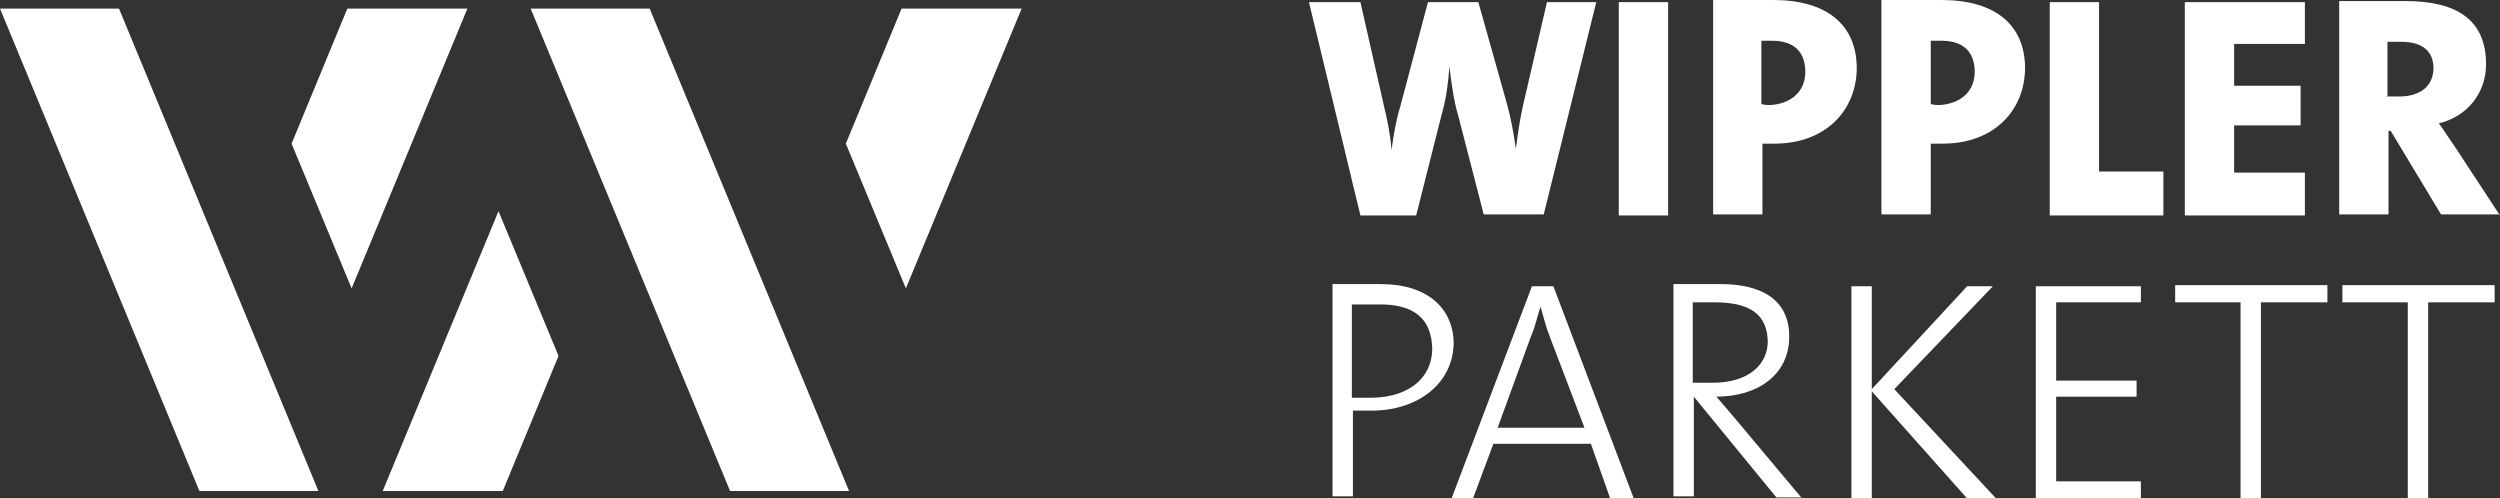
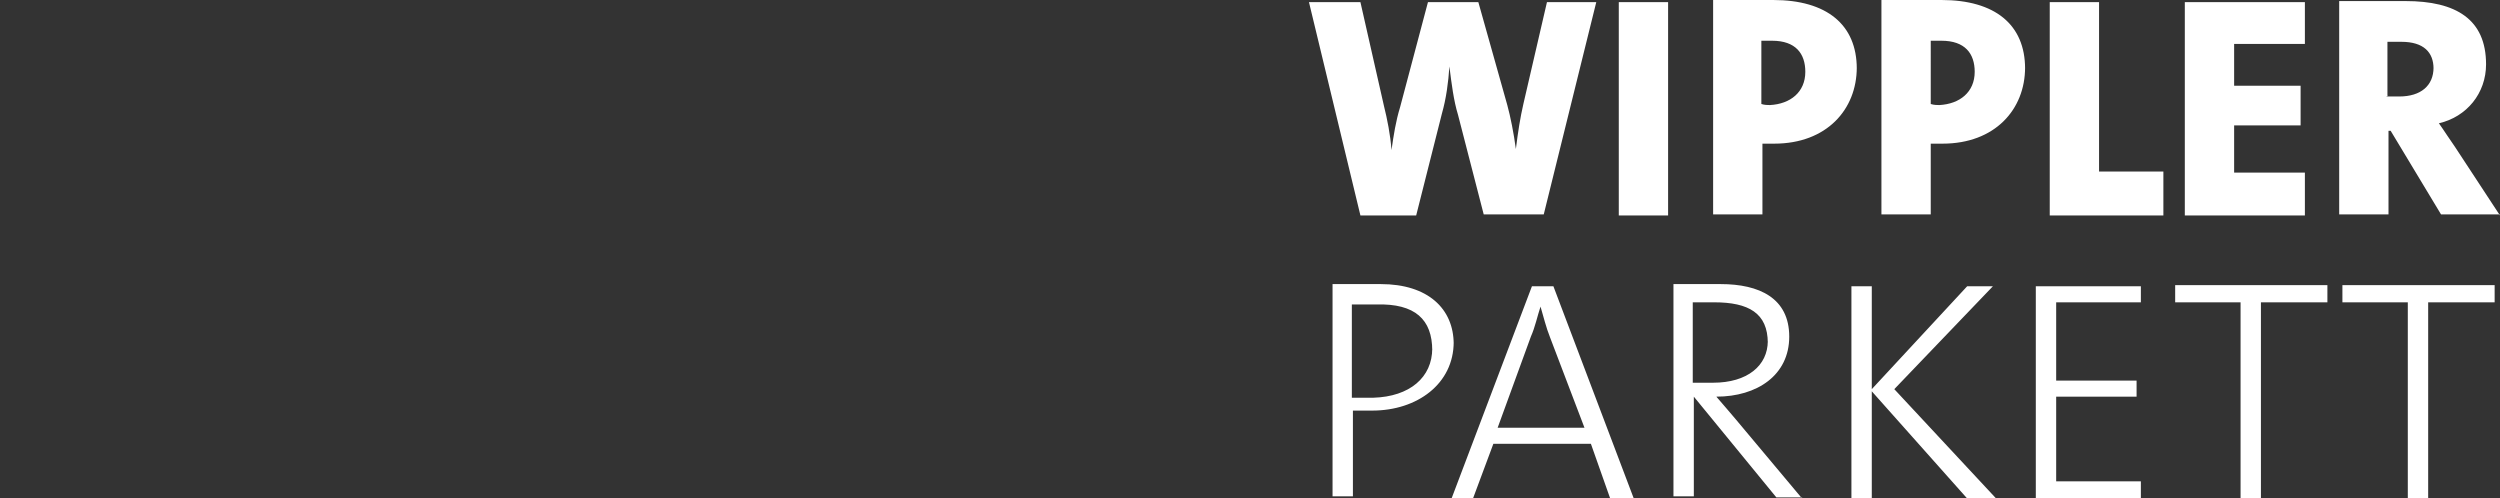
<svg xmlns="http://www.w3.org/2000/svg" id="Ebene_1" data-name="Ebene 1" viewBox="0 0 233.2 46.5">
  <rect x="0" y="0" width="233.2" height="46.5" fill="#333333" stroke="none" />
  <defs>
    <style>      .cls-1 {        fill: #fff;        fill-rule: evenodd;        stroke-width: 0px;      }    </style>
  </defs>
-   <path class="cls-1" d="M95.3.8l-10.8,26.1-5.6-13.5,5.2-12.6s11.2,0,11.2,0ZM43.6.8l-10.8,26.1-5.6-13.5L32.4.8s11.2,0,11.2,0ZM49.5.8h11.1l18.6,45h-11.1L49.5.8ZM35.7,45.8l10.8-26.1,5.6,13.5-5.2,12.6s-11.2,0-11.2,0ZM29.7,45.8h-11.1L0,.8h11.1l18.6,45Z" />
  <path class="cls-1" d="M227,6.3c0,1.7-1.2,2.7-3.2,2.7s-.9,0-1.1-.1V3.9c.3,0,.8,0,1.3,0,2.1,0,3,1,3,2.5ZM233.2,20.1l-4.2-6.4c-.5-.7-1-1.5-1.5-2.2,2.6-.6,4.4-2.8,4.4-5.5,0-4.2-2.8-5.9-7.5-5.9h-6.2v19.9h4.6v-7.8h.2l4.7,7.8h5.5ZM215,20.1v-4h-6.6v-4.4h6.2v-3.7h-6.2v-3.9h6.6V.2h-11.2v19.9h11.2ZM201.8,20.1v-4.1h-6V.2h-4.6v19.9h10.6ZM184.2,6.7c0,1.9-1.4,3-3.3,3.1-.2,0-.5,0-.8-.1V3.8h1c2.2,0,3.1,1.2,3.1,2.9ZM188.9,6.4C188.9,2.3,186.1,0,181.1,0h-5.6v20h4.6v-6.6h1.1c4.9,0,7.7-3.2,7.7-7.1h0ZM168.4,6.7c0,1.9-1.4,3-3.3,3.1-.2,0-.5,0-.8-.1V3.8h1c2.2,0,3.1,1.2,3.1,2.9ZM173.2,6.4C173.2,2.3,170.4,0,165.4,0h-5.6v20h4.6v-6.6h1.1c4.9,0,7.7-3.2,7.7-7.1h0ZM155.6,20.1V.2h-4.6v19.9h4.6ZM148.9.2h-4.6l-2.2,9.5c-.3,1.3-.5,2.6-.7,4.2-.2-1.5-.5-3-.8-4.1l-2.7-9.6h-4.7l-2.6,9.8c-.4,1.3-.6,2.6-.8,4-.1-1.4-.4-2.9-.7-4.1L126.9.2h-4.8l4.8,19.9h5.2l2.4-9.5c.4-1.4.6-2.9.7-4.4.2,1.6.4,3.2.8,4.5l2.4,9.3h5.6L148.9.2ZM232.7,28.2v-1.6h-14.2v1.6h6.1v18.3h1.9v-18.3h6.2ZM217.1,28.2v-1.6h-14.2v1.6h6.1v18.3h1.9v-18.3h6.2ZM199.7,46.5v-1.6h-7.9v-7.9h7.5v-1.5h-7.5v-7.3h7.9v-1.5h-9.8v19.8h9.8ZM186.2,46.5l-9.5-10.2,9.2-9.6h-2.4l-8.9,9.6v-9.6h-1.9v19.8h1.9v-10l8.9,10h2.7ZM164.9,31.8c0,2.3-1.9,3.9-5.1,3.9s-1.6,0-1.9,0v-7.5h2c3.2,0,5,1,5,3.8v-.2ZM168.1,46.5l-6.2-7.4c-.5-.6-1.2-1.4-1.8-2.1,3.8,0,6.8-2,6.8-5.6s-2.8-4.9-6.4-4.9h-4.4v19.8h1.9v-9.3l7.7,9.4h2.4ZM147.8,39.9h-8.1l3.1-8.5c.4-.9.6-1.9.9-2.8.3,1,.5,1.9.9,2.9l3.2,8.4h0ZM152.4,46.5l-7.5-19.8h-2l-7.5,19.8h2l1.9-5.1h9.1l1.8,5.1h2.2ZM133.6,32.5c0,2.7-2.1,4.5-5.5,4.6h-2v-8.7h2.3c3.6-.1,5.2,1.4,5.2,4.3v-.2ZM135.6,32.1c0-3.3-2.4-5.6-6.8-5.6h-4.5v19.8h1.9v-8h1.8c4.2,0,7.6-2.5,7.6-6.4v.2Z" />
</svg>